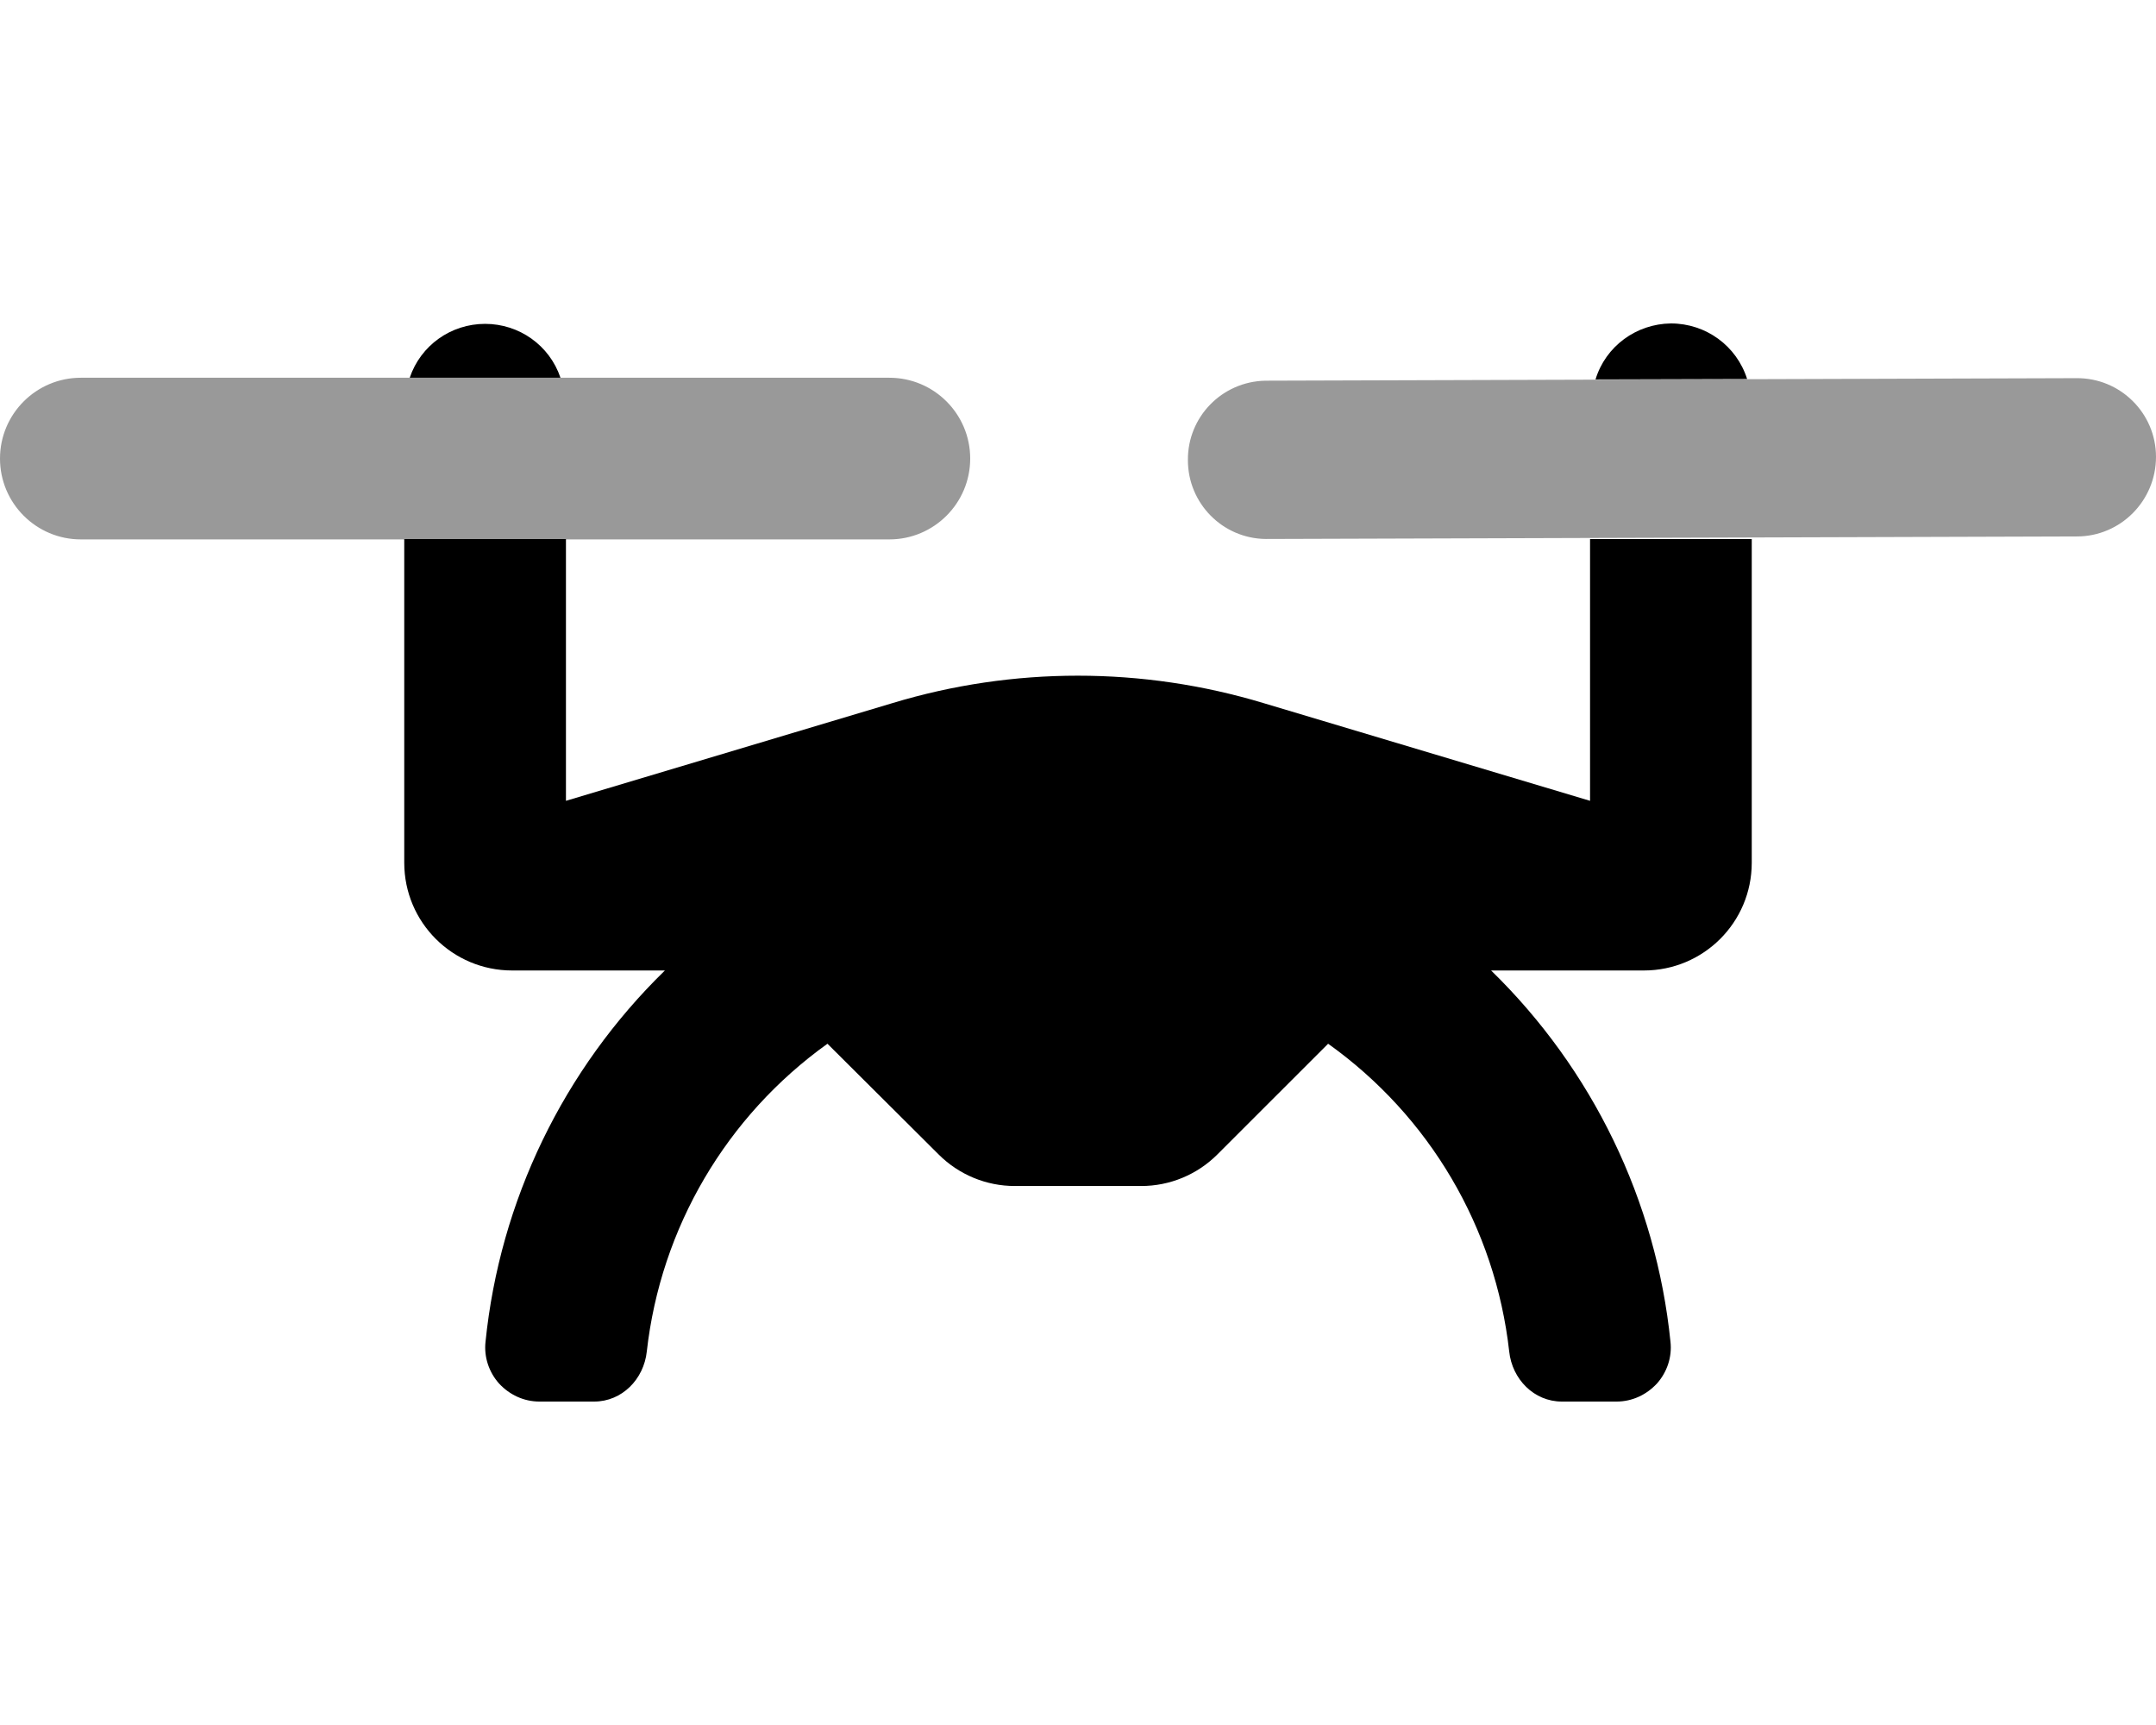
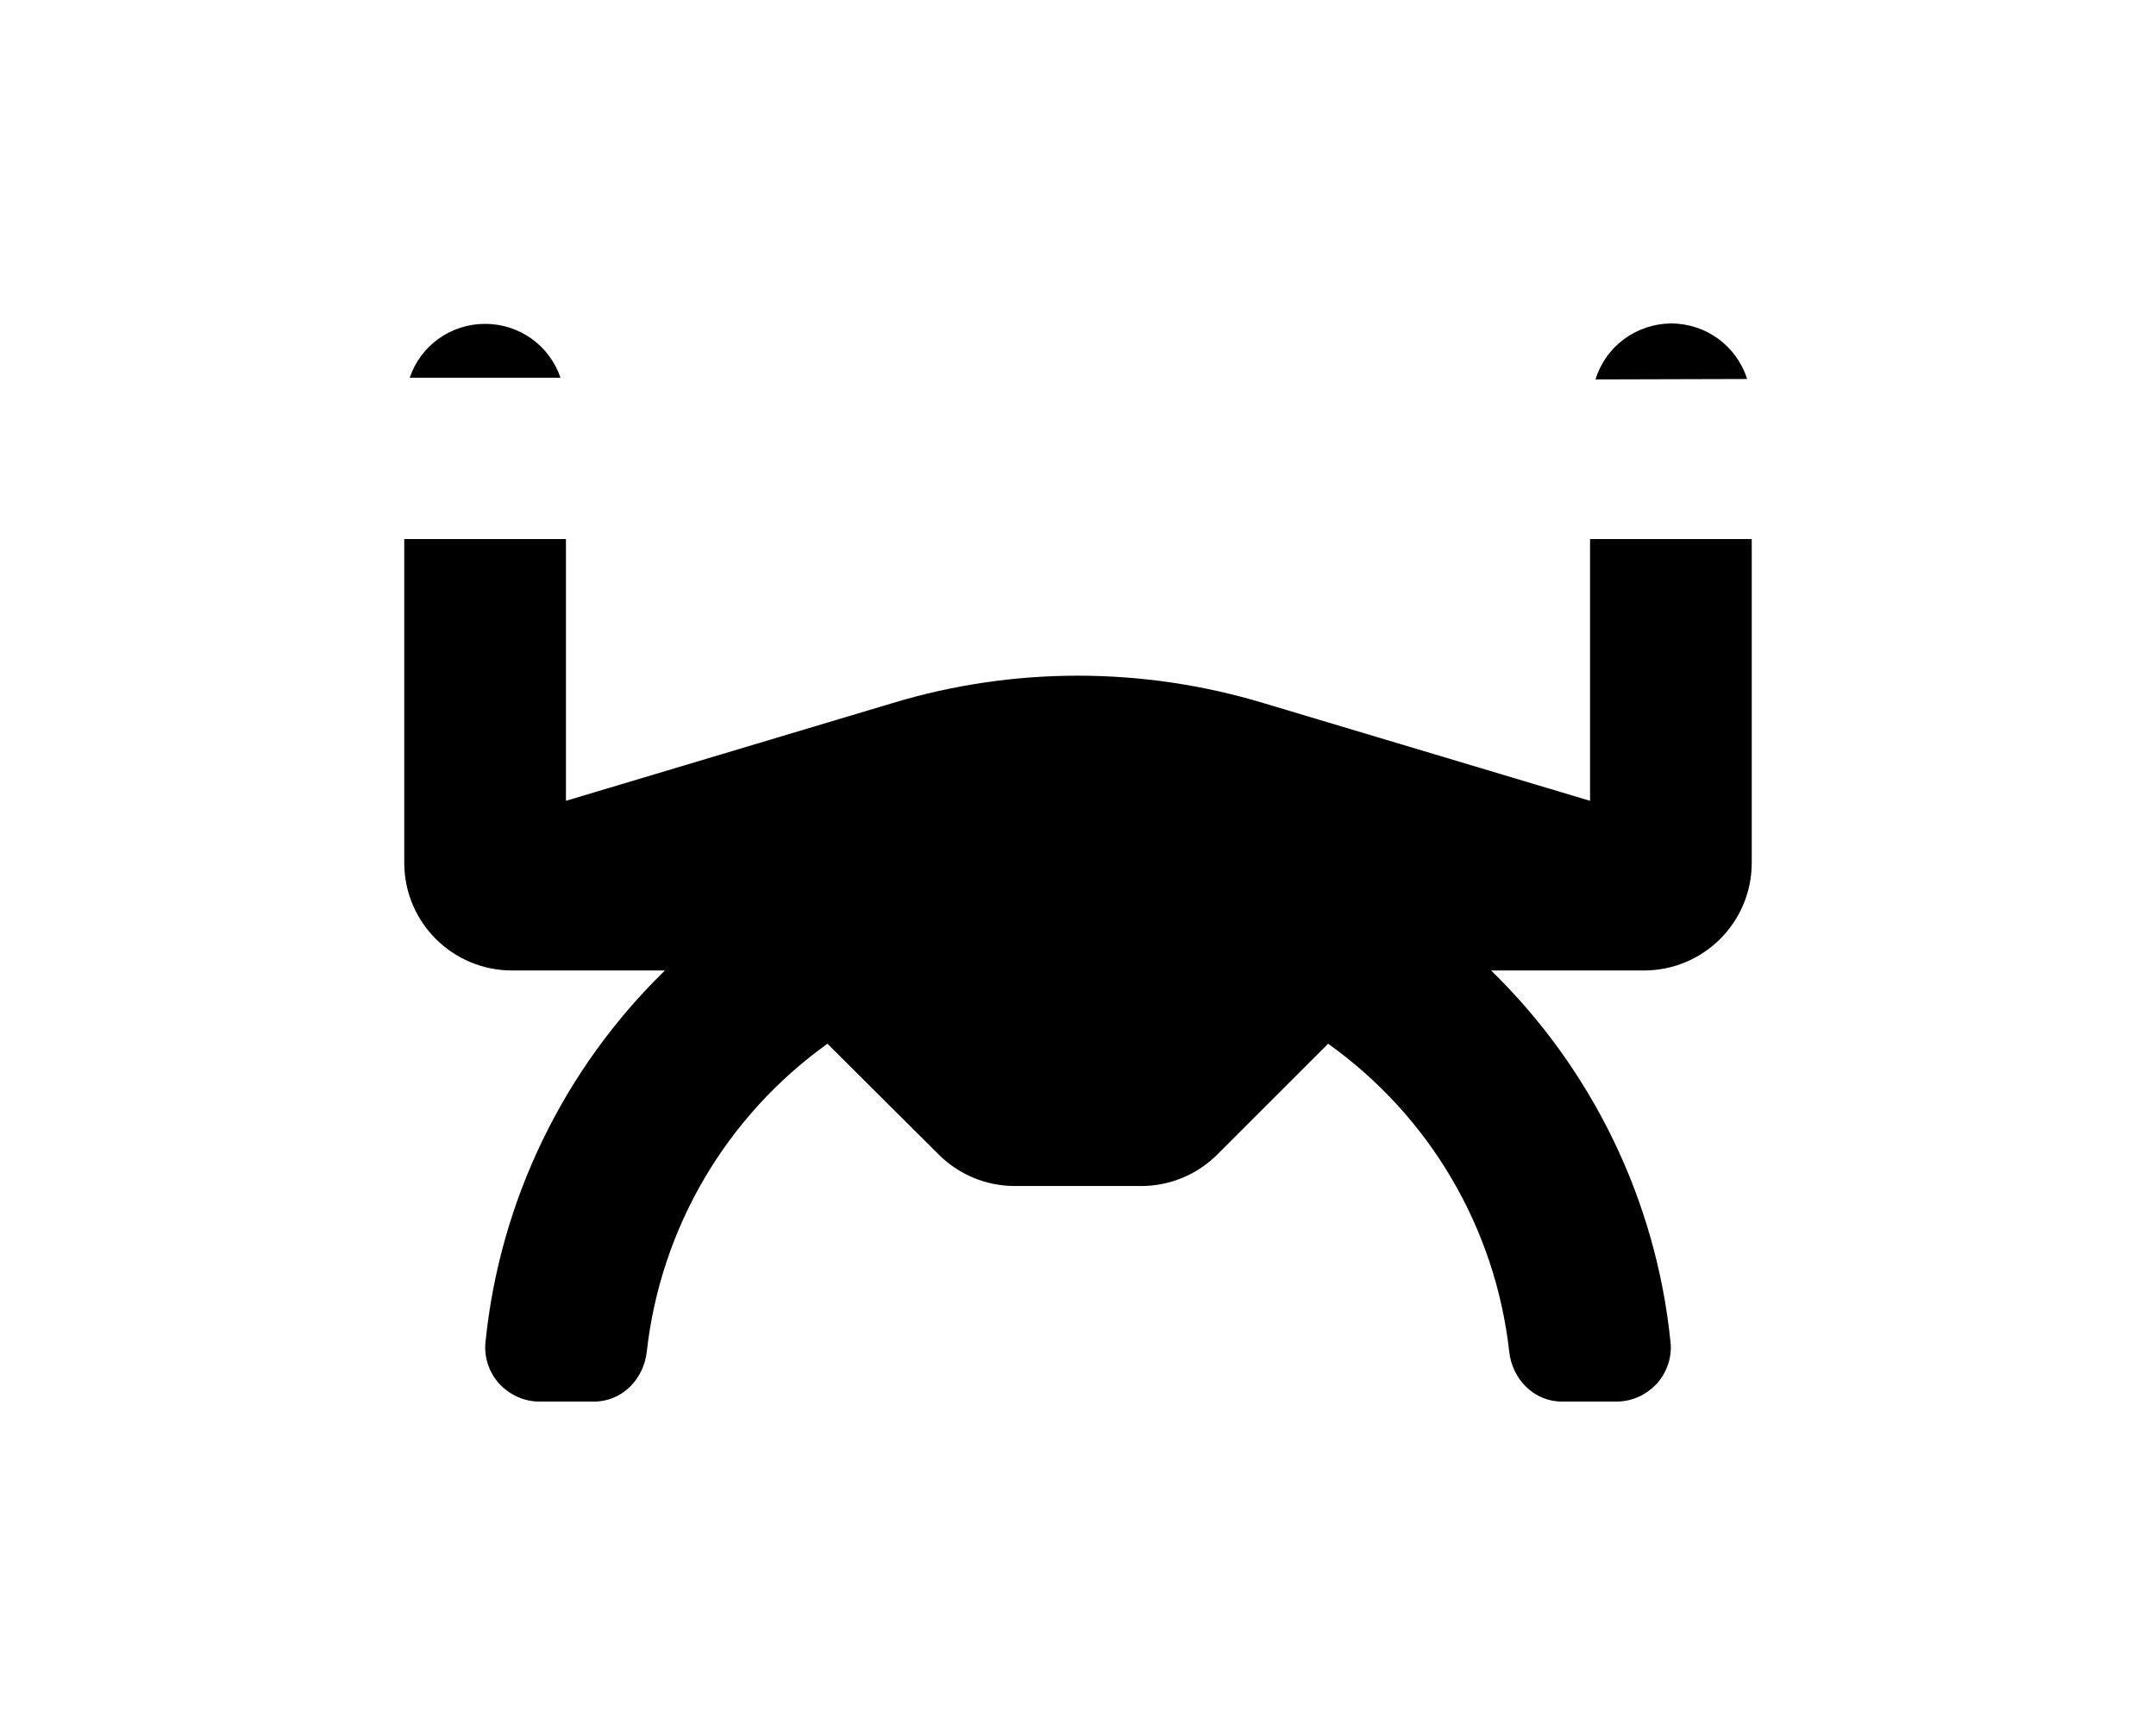
<svg xmlns="http://www.w3.org/2000/svg" viewBox="0 0 640 512">
  <defs>
    <style>.fa-secondary{opacity:.4}</style>
  </defs>
-   <path d="M288 136.109C288 122.865 277.25 112.119 264 112.119H24C10.75 112.119 0 122.865 0 136.109S10.75 160.1 24 160.1H264C277.25 160.1 288 149.354 288 136.109ZM616.375 112.244L375.625 112.993C362.75 113.243 352.5 123.739 352.625 136.609C352.625 149.354 362.875 159.85 375.75 159.975L616.5 159.225C629.5 159.225 640 148.604 640 135.61C640 122.615 629.375 112.119 616.375 112.244Z" class="fa-secondary" />
  <path d="M496 96C485.75 96.125 476.625 102.746 473.625 112.617L518.625 112.492C515.5 102.621 506.375 96 496 96ZM144 96.125C133.875 96.125 124.875 102.496 121.625 112.119H166.375C163.125 102.496 154.125 96.125 144 96.125ZM472 160V237.693L375.125 208.705C339.125 197.834 300.75 197.834 264.875 208.705L168 237.693V160H120V256.062C120 273.805 134.375 288.049 152 288.049H197.375C167.25 317.412 148.375 356.398 144.125 398.256C143.625 402.754 145.125 407.252 148.125 410.627C151.25 414.001 155.5 416 160.125 416H176.375C184.625 416 191.125 409.377 192 401.131C196.125 364.395 215.625 331.283 245.625 309.791L278.625 342.652C284.625 348.65 292.75 352.025 301.25 352.025H338.75C347.25 352.025 355.375 348.65 361.375 342.652L394.25 309.791C424.375 331.283 443.875 364.395 448 401.131C448.875 409.377 455.375 416 463.625 416H479.875C484.5 416 488.75 414.001 491.875 410.627C494.875 407.252 496.375 402.754 495.875 398.256C491.625 356.398 472.75 317.412 442.625 288.049H488C505.625 288.049 520 273.805 520 256.062V160H472Z" class="fa-primary" />
</svg>